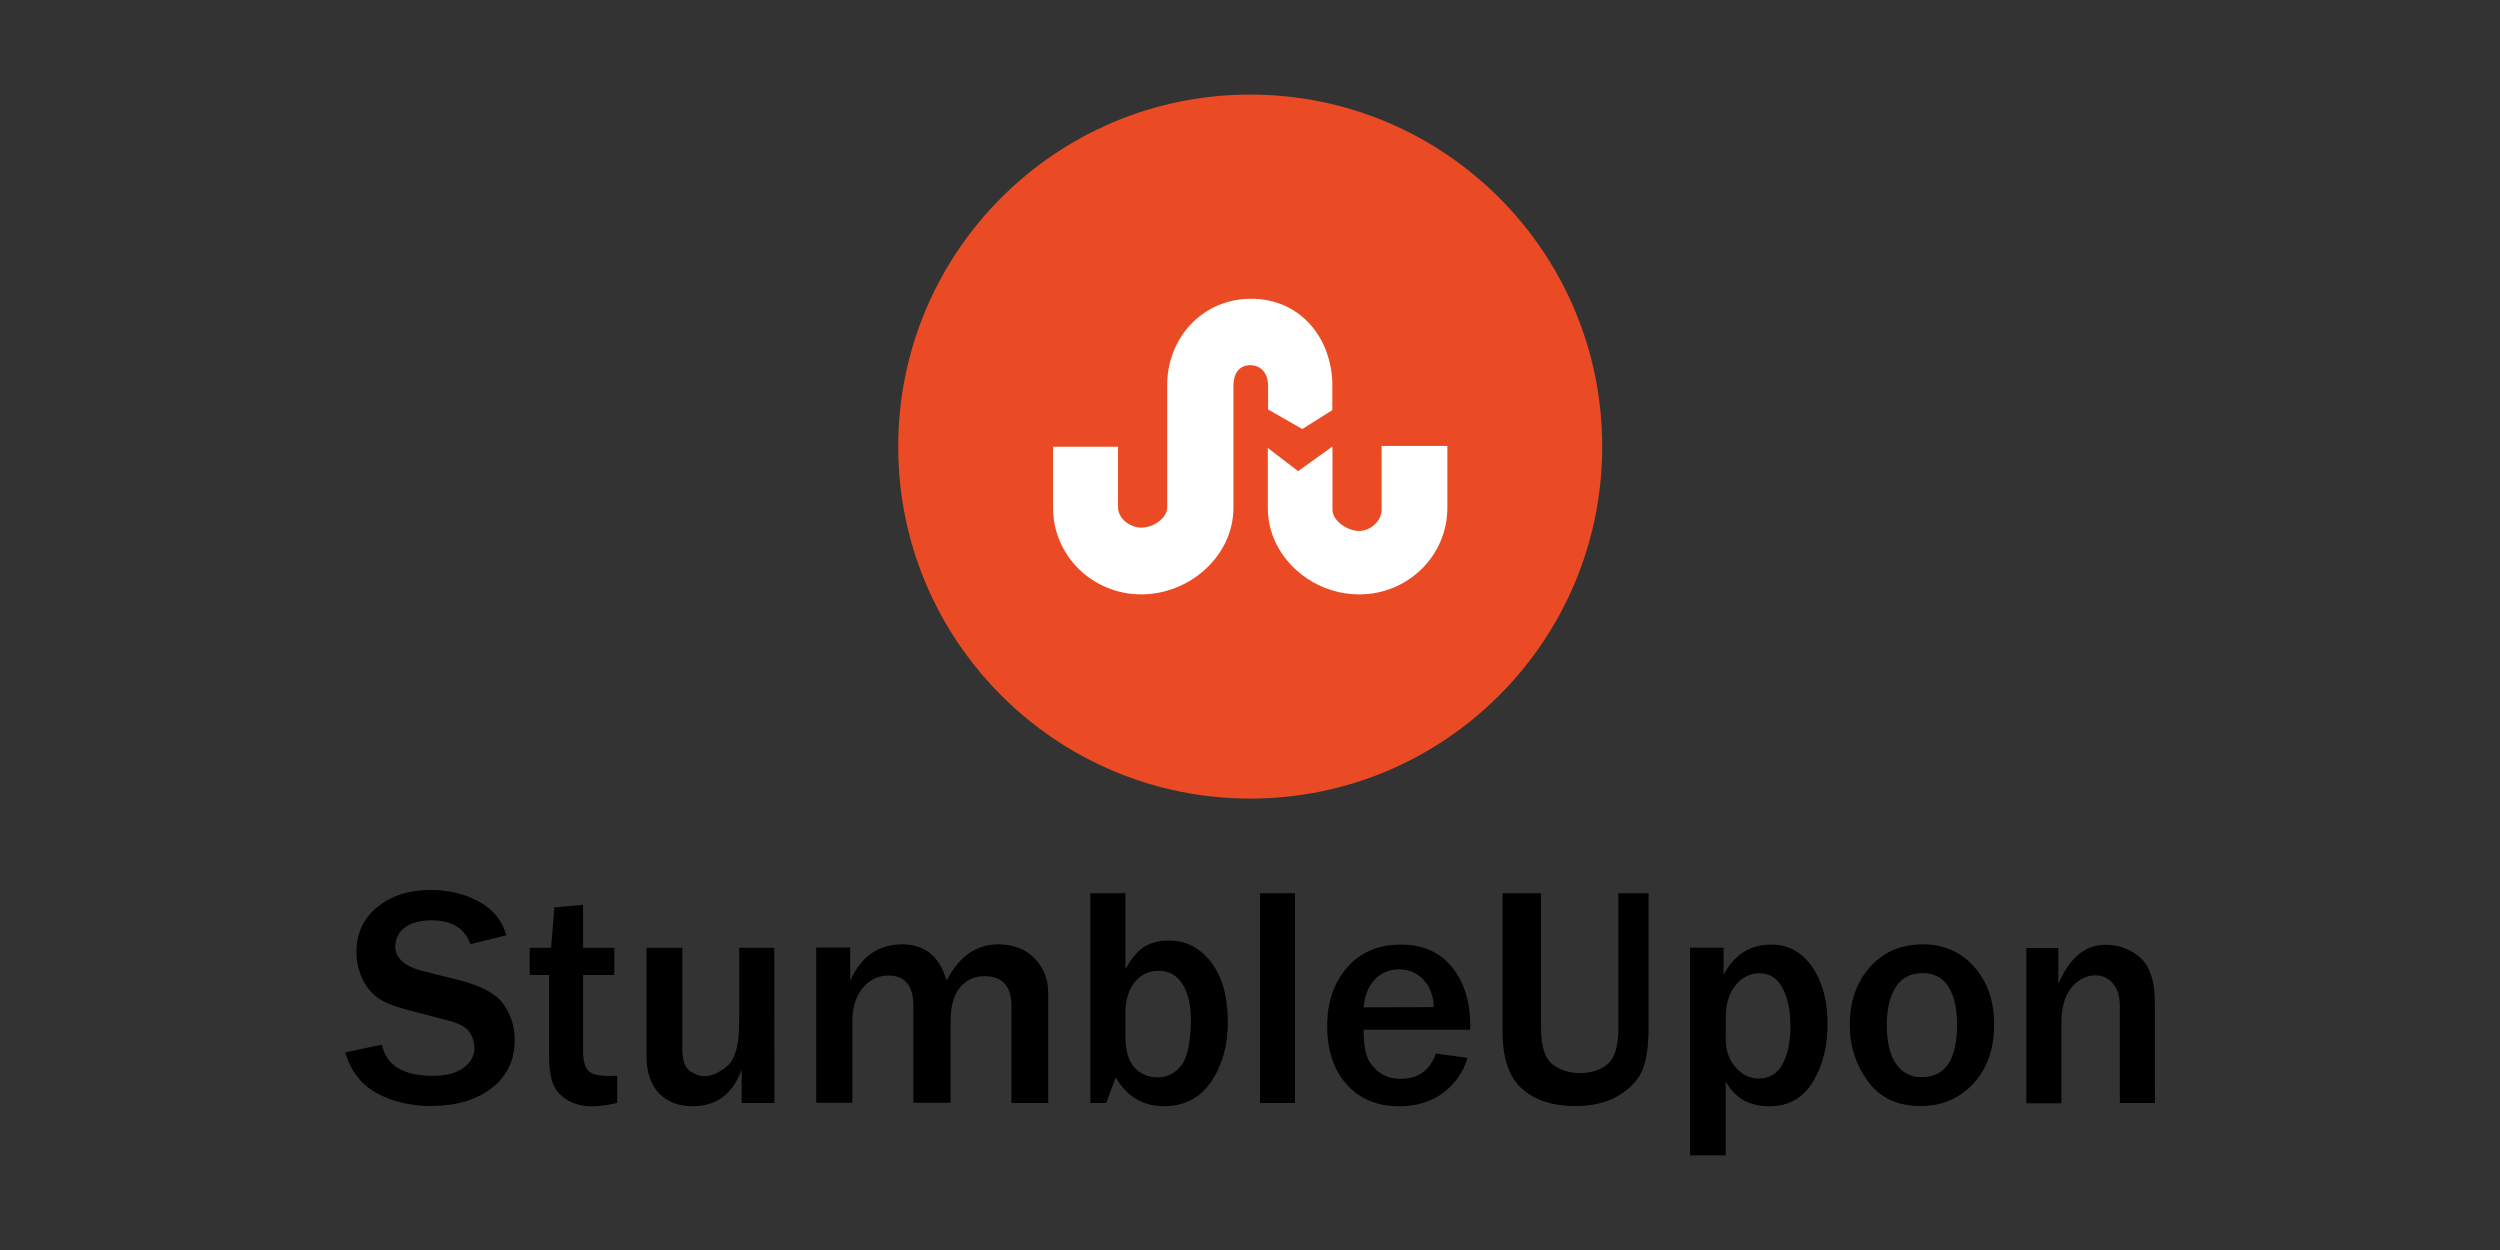
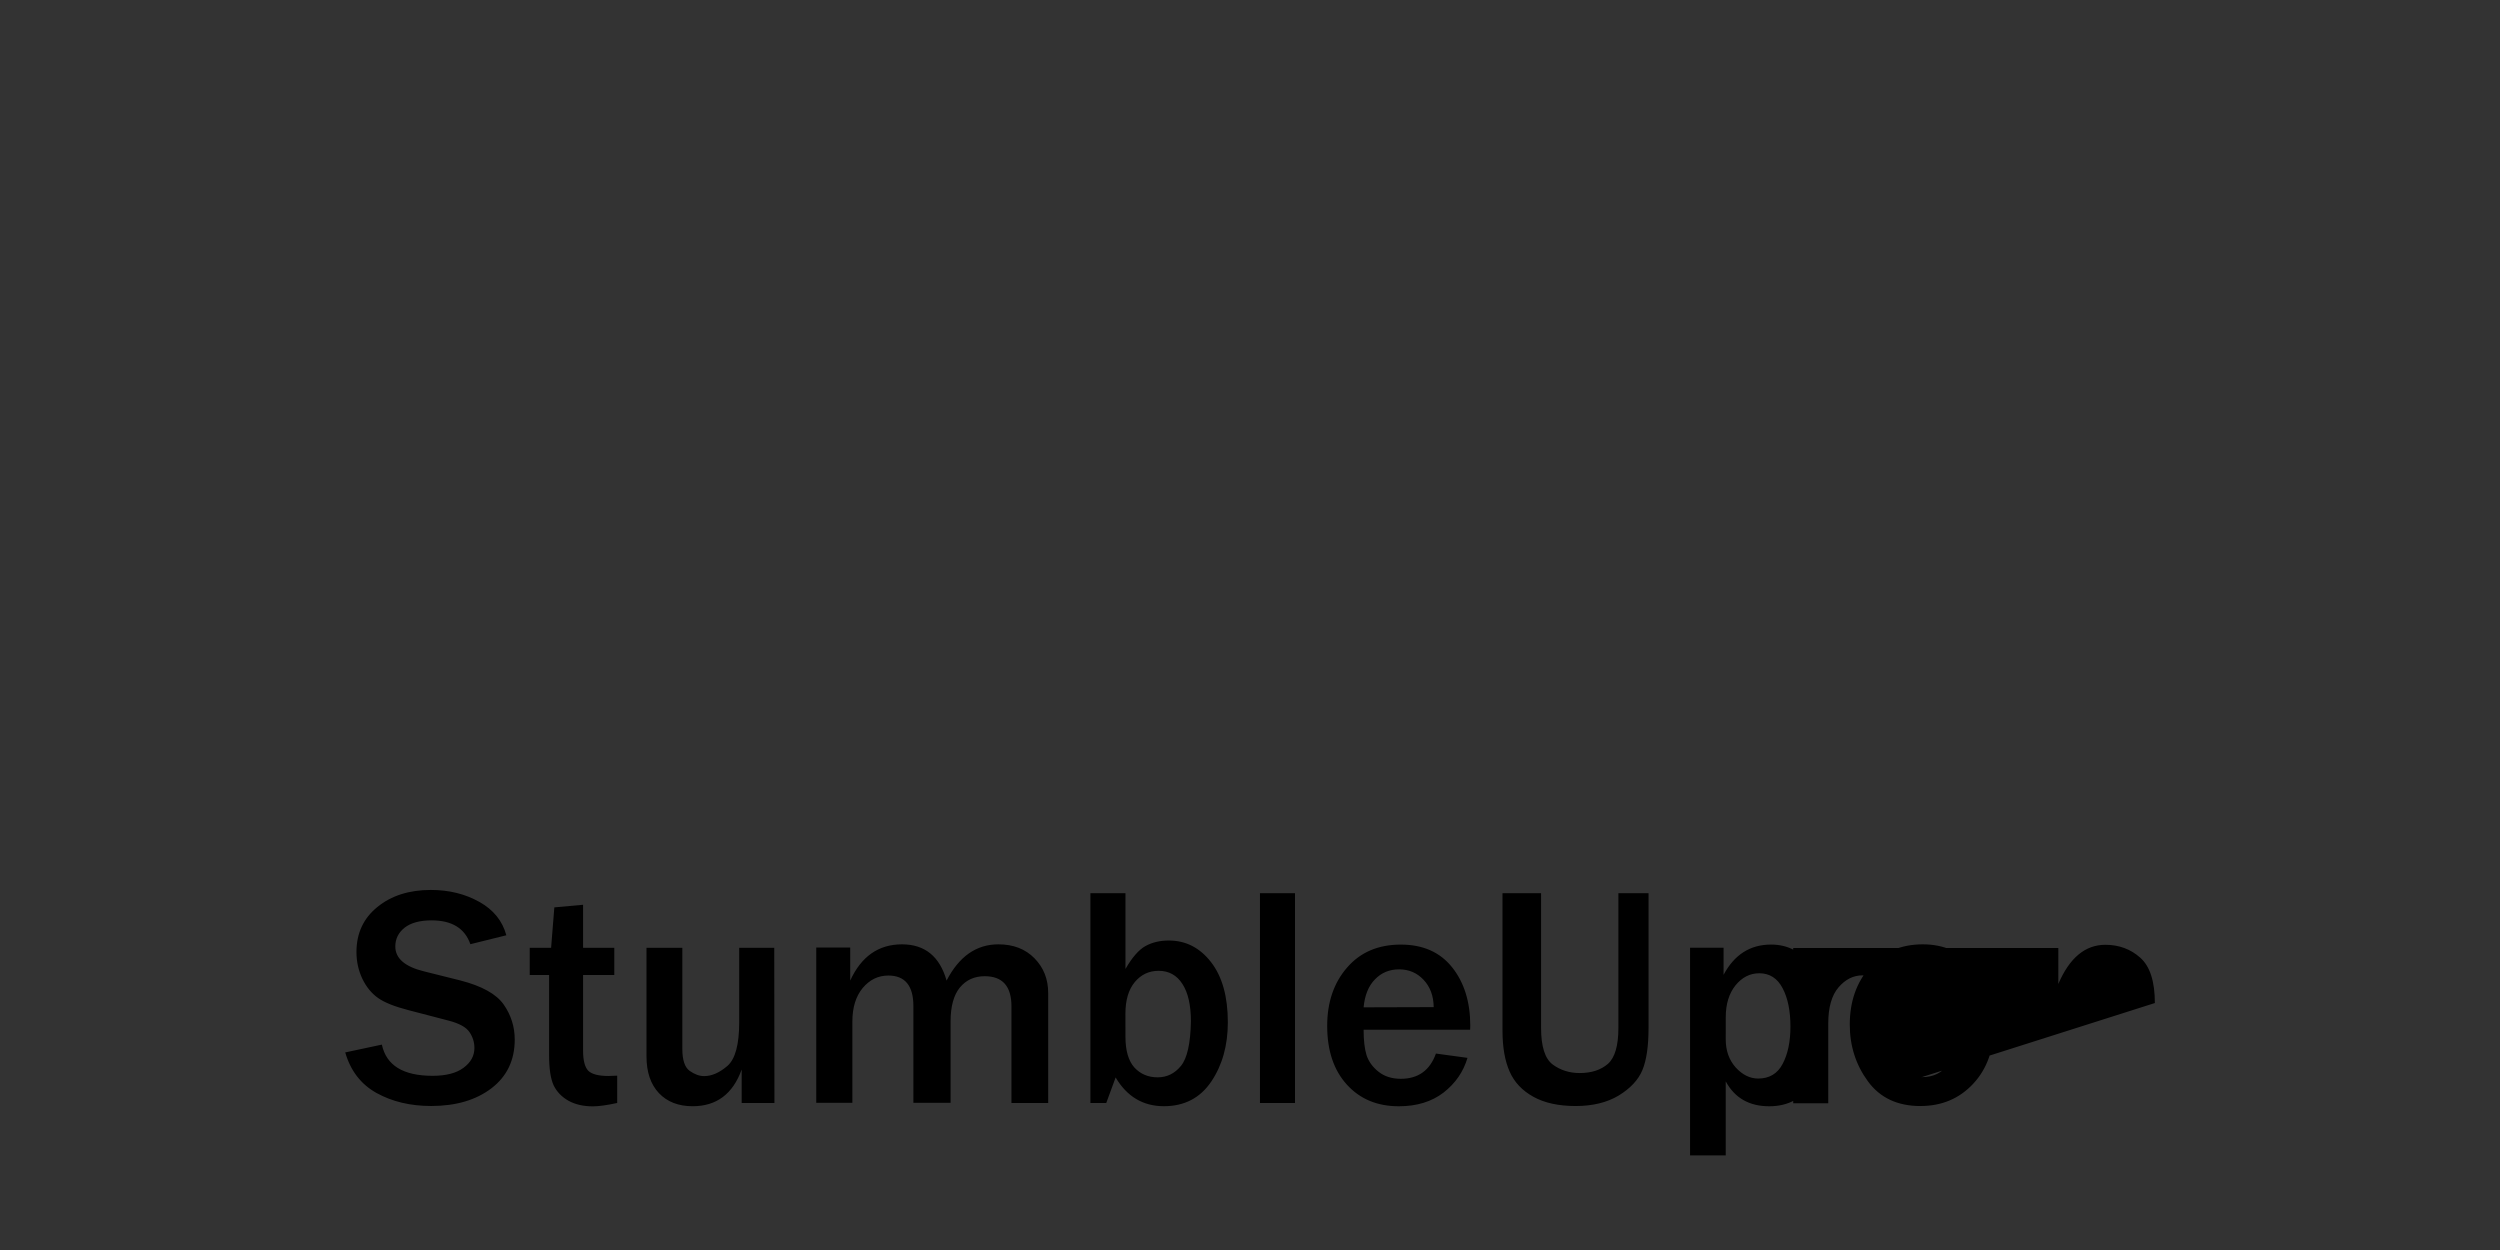
<svg xmlns="http://www.w3.org/2000/svg" width="120" height="60">
  <rect width="100%" height="100%" fill="#333333" stroke="none" />
  <g transform="matrix(.066 0 0 .066 43.114 4.54)">
-     <circle cx="256" cy="256" r="256" fill="#ea4b24" />
-     <path d="M335.3 363.5c-35.28 0-66.25-27.85-66.48-62.3V257l22 16.86 25-17.93v46c0 8.14 11 15.43 19.36 15.43s16.4-7.3 16.4-15.43v-46.4h47.8v45.07c-.01 34.8-28.68 62.9-64.08 62.9zM256 196.8c-8.36 0-12.2 6.58-12.2 14.83v89.8c-.6 34.44-31.94 62.05-67.07 62.05-35.4 0-64.1-28.1-64.1-62.9v-44.47h47.23v44c0 8.13 8.6 14.83 17 14.83s18.78-6.7 18.78-14.83v-91c1.18-33.72 26.55-60.62 61.08-60.62 34.8 0 57.9 27.14 59 61v20l-21.86 13.76L269 229v-17.36c0-8.25-4.6-14.83-13-14.83z" fill="#fff" />
-   </g>
-   <path d="M16.567 50.517l1.763-.376q.317 1.498 2.435 1.498.967 0 1.483-.384.524-.384.524-.952 0-.413-.236-.76-.236-.354-1-.553l-1.926-.502q-1-.258-1.46-.583-.472-.332-.76-.93-.28-.598-.28-1.276 0-1.35 1.003-2.162 1.003-.82 2.568-.82 1.3 0 2.317.568 1.026.568 1.306 1.608l-1.726.428q-.398-1.144-1.86-1.144-.848 0-1.3.354-.443.354-.443.9 0 .863 1.402 1.2l1.712.428q1.557.4 2.088 1.158.53.76.53 1.682 0 1.483-1.12 2.34-1.114.848-2.892.848-1.498 0-2.627-.627-1.12-.627-1.5-1.955zm13.058 1.113v1.313q-.753.162-1.166.162-.68 0-1.166-.266-.487-.273-.716-.738-.22-.472-.22-1.446V46.8h-.93v-1.306h1.026l.155-1.94 1.38-.125v2.066h1.498V46.8h-1.498v3.637q0 .7.25.96.258.25.967.25.2 0 .42-.015zm7.548 1.314H35.6v-1.608q-.634 1.763-2.354 1.763-1.018 0-1.616-.627-.598-.634-.598-1.763v-5.216h1.72v4.855q0 .804.354 1.055.354.25.694.25.546 0 1.114-.487.568-.494.568-2.095v-3.578h1.682zm13.14 0H48.55v-4.64q0-1.446-1.284-1.446-.745 0-1.195.546-.443.546-.443 1.63v3.9h-1.785v-4.64q0-1.468-1.203-1.468-.73 0-1.232.6-.494.6-.494 1.608v3.9H39.18v-7.452h1.63v1.586q.797-1.74 2.486-1.74 1.645 0 2.14 1.74.9-1.74 2.486-1.74 1.077 0 1.734.67.657.67.657 1.667zm2.787 0h-.76v-10.07h1.682v3.637q.48-.834.96-1.1.48-.266 1.12-.266 1.225 0 2.03 1.04.804 1.04.804 2.885 0 1.667-.797 2.848-.8 1.18-2.272 1.18-1.5 0-2.317-1.38zm.922-3.18q0 .996.428 1.476.435.472 1.12.472.664 0 1.114-.546.45-.546.48-2.14 0-1.166-.406-1.793-.406-.634-1.144-.634-.694 0-1.144.54-.45.54-.45 1.52zm8.138 3.18h-1.682v-10.07h1.682zm6.76-2.374l1.52.207q-.295 1-1.15 1.667-.856.657-2.147.657-1.55 0-2.494-1.04-.944-1.04-.944-2.818 0-1.7.952-2.796.952-1.107 2.582-1.107 1.594 0 2.464 1.092.87 1.092.87 2.804l-.007.192h-5.113q0 .76.14 1.217.148.457.575.797.428.34 1.07.34 1.247 0 1.682-1.2zm-.103-2.228q-.007-.804-.487-1.313-.472-.5-1.173-.5-.694 0-1.158.48-.465.472-.546 1.343zm10.313-5.47v6.47q0 1.313-.295 2.022-.295.708-1.144 1.225-.84.5-2.058.5-1.232 0-2.03-.443-.8-.443-1.136-1.2-.347-.775-.347-1.97v-6.603h1.852v6.47q0 1.328.553 1.75.56.413 1.3.413.848 0 1.358-.443.5-.45.5-1.72v-6.47zm3.705 12.588h-1.712v-9.968h1.608v1.3q.775-1.453 2.28-1.453 1.24 0 1.977 1.077.738 1.077.738 2.752 0 1.586-.708 2.76-.7 1.173-2.095 1.173-1.44 0-2.088-1.195zm0-5.57q0 .812.48 1.35.487.53 1.077.53.804 0 1.173-.7.376-.708.376-1.793 0-1.136-.376-1.844-.376-.716-1.12-.716-.67 0-1.144.583-.465.583-.465 1.527zm9.347 3.2q-1.653 0-2.523-1.188-.87-1.188-.87-2.722 0-1.653.96-2.752.967-1.1 2.545-1.1 1.498 0 2.457 1.07.967 1.07.967 2.78 0 1.763-1.003 2.84-.996 1.07-2.53 1.07zm.06-1.387q1.697 0 1.697-2.53 0-1.144-.406-1.8-.406-.664-1.247-.664-.87 0-1.3.686-.42.68-.42 1.808 0 1.217.443 1.86.45.642 1.225.642zm11.192 1.24h-1.682V48.3q0-.738-.34-1.107-.34-.376-.82-.376-.657 0-1.15.575-.494.575-.494 1.734v3.83h-1.682v-7.452H98.8v1.726q.804-1.88 2.258-1.88.98 0 1.675.62.7.62.7 2.176z" />
+     </g>
+   <path d="M16.567 50.517l1.763-.376q.317 1.498 2.435 1.498.967 0 1.483-.384.524-.384.524-.952 0-.413-.236-.76-.236-.354-1-.553l-1.926-.502q-1-.258-1.46-.583-.472-.332-.76-.93-.28-.598-.28-1.276 0-1.35 1.003-2.162 1.003-.82 2.568-.82 1.3 0 2.317.568 1.026.568 1.306 1.608l-1.726.428q-.398-1.144-1.86-1.144-.848 0-1.3.354-.443.354-.443.9 0 .863 1.402 1.2l1.712.428q1.557.4 2.088 1.158.53.76.53 1.682 0 1.483-1.12 2.34-1.114.848-2.892.848-1.498 0-2.627-.627-1.12-.627-1.5-1.955zm13.058 1.113v1.313q-.753.162-1.166.162-.68 0-1.166-.266-.487-.273-.716-.738-.22-.472-.22-1.446V46.8h-.93v-1.306h1.026l.155-1.94 1.38-.125v2.066h1.498V46.8h-1.498v3.637q0 .7.25.96.258.25.967.25.2 0 .42-.015zm7.548 1.314H35.6v-1.608q-.634 1.763-2.354 1.763-1.018 0-1.616-.627-.598-.634-.598-1.763v-5.216h1.72v4.855q0 .804.354 1.055.354.25.694.25.546 0 1.114-.487.568-.494.568-2.095v-3.578h1.682zm13.14 0H48.55v-4.64q0-1.446-1.284-1.446-.745 0-1.195.546-.443.546-.443 1.63v3.9h-1.785v-4.64q0-1.468-1.203-1.468-.73 0-1.232.6-.494.6-.494 1.608v3.9H39.18v-7.452h1.63v1.586q.797-1.74 2.486-1.74 1.645 0 2.14 1.74.9-1.74 2.486-1.74 1.077 0 1.734.67.657.67.657 1.667zm2.787 0h-.76v-10.07h1.682v3.637q.48-.834.96-1.1.48-.266 1.12-.266 1.225 0 2.03 1.04.804 1.04.804 2.885 0 1.667-.797 2.848-.8 1.18-2.272 1.18-1.5 0-2.317-1.38zm.922-3.18q0 .996.428 1.476.435.472 1.12.472.664 0 1.114-.546.45-.546.48-2.14 0-1.166-.406-1.793-.406-.634-1.144-.634-.694 0-1.144.54-.45.54-.45 1.52zm8.138 3.18h-1.682v-10.07h1.682zm6.76-2.374l1.52.207q-.295 1-1.15 1.667-.856.657-2.147.657-1.55 0-2.494-1.04-.944-1.04-.944-2.818 0-1.7.952-2.796.952-1.107 2.582-1.107 1.594 0 2.464 1.092.87 1.092.87 2.804l-.007.192h-5.113q0 .76.14 1.217.148.457.575.797.428.34 1.07.34 1.247 0 1.682-1.2zm-.103-2.228q-.007-.804-.487-1.313-.472-.5-1.173-.5-.694 0-1.158.48-.465.472-.546 1.343zm10.313-5.47v6.47q0 1.313-.295 2.022-.295.708-1.144 1.225-.84.5-2.058.5-1.232 0-2.03-.443-.8-.443-1.136-1.2-.347-.775-.347-1.97v-6.603h1.852v6.47q0 1.328.553 1.75.56.413 1.3.413.848 0 1.358-.443.5-.45.5-1.72v-6.47zm3.705 12.588h-1.712v-9.968h1.608v1.3q.775-1.453 2.28-1.453 1.24 0 1.977 1.077.738 1.077.738 2.752 0 1.586-.708 2.76-.7 1.173-2.095 1.173-1.44 0-2.088-1.195zm0-5.57q0 .812.48 1.35.487.53 1.077.53.804 0 1.173-.7.376-.708.376-1.793 0-1.136-.376-1.844-.376-.716-1.12-.716-.67 0-1.144.583-.465.583-.465 1.527zm9.347 3.2q-1.653 0-2.523-1.188-.87-1.188-.87-2.722 0-1.653.96-2.752.967-1.1 2.545-1.1 1.498 0 2.457 1.07.967 1.07.967 2.78 0 1.763-1.003 2.84-.996 1.07-2.53 1.07zm.06-1.387q1.697 0 1.697-2.53 0-1.144-.406-1.8-.406-.664-1.247-.664-.87 0-1.3.686-.42.68-.42 1.808 0 1.217.443 1.86.45.642 1.225.642zh-1.682V48.3q0-.738-.34-1.107-.34-.376-.82-.376-.657 0-1.15.575-.494.575-.494 1.734v3.83h-1.682v-7.452H98.8v1.726q.804-1.88 2.258-1.88.98 0 1.675.62.7.62.7 2.176z" />
</svg>